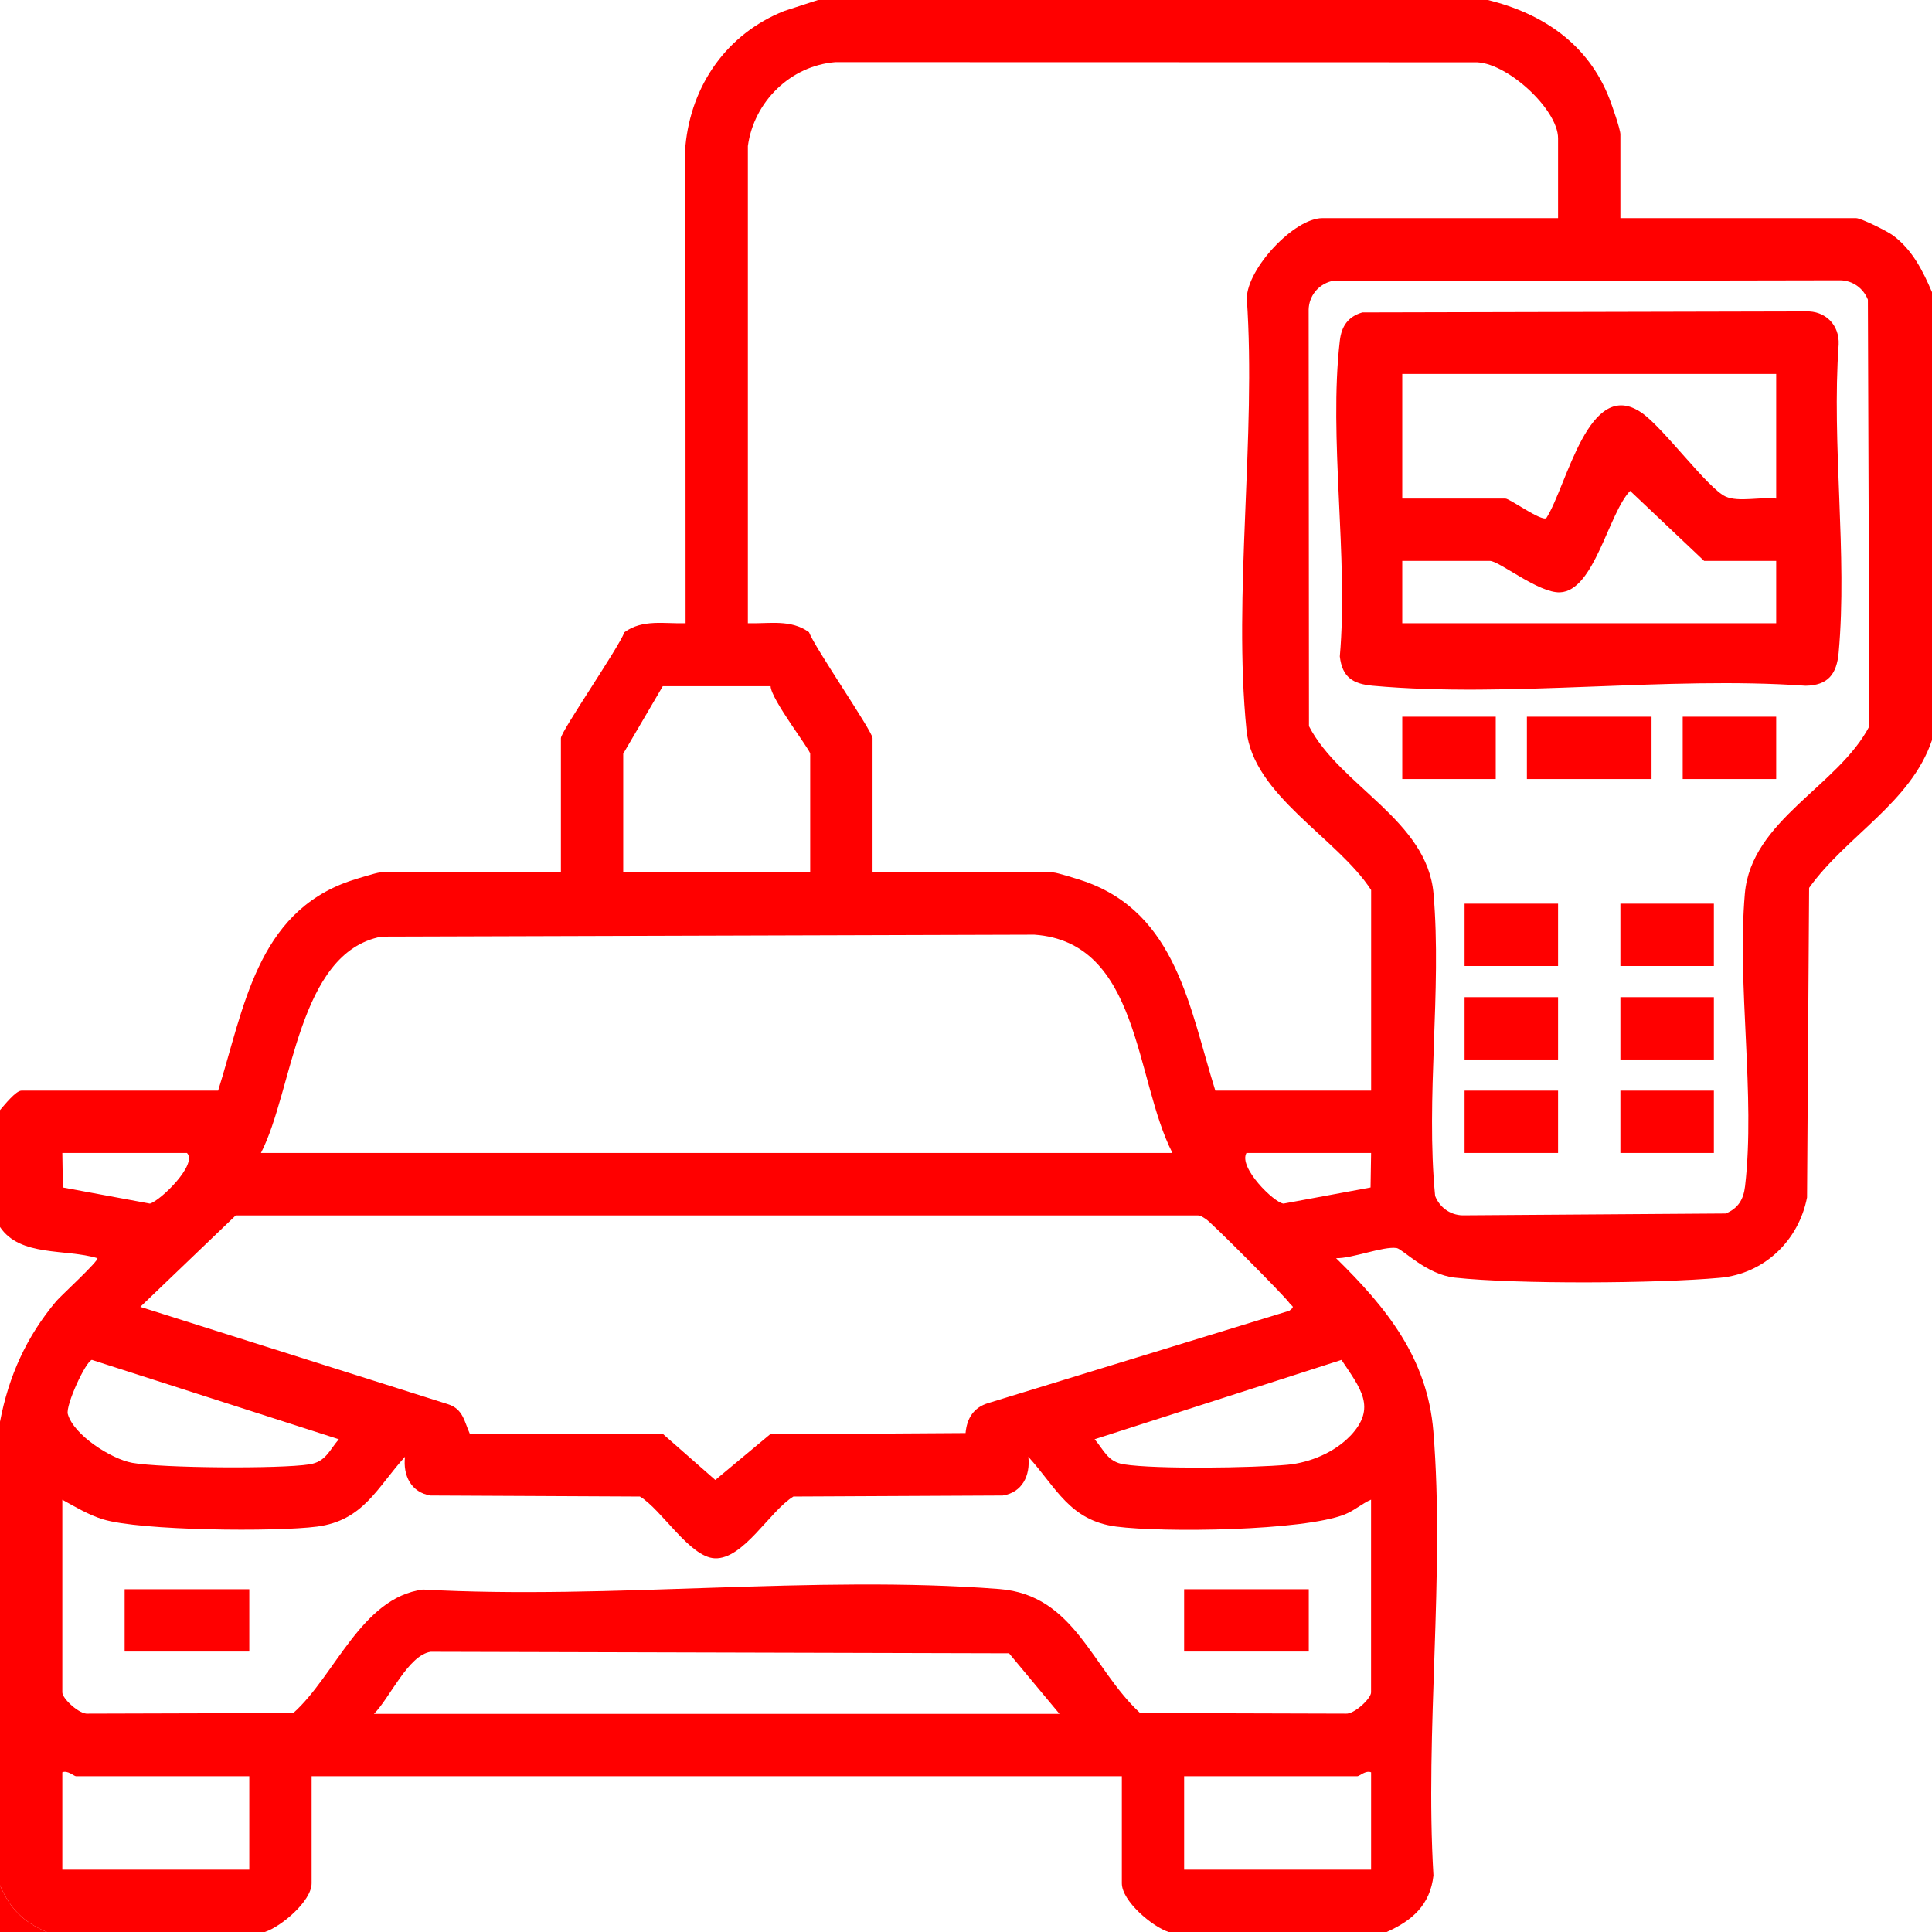
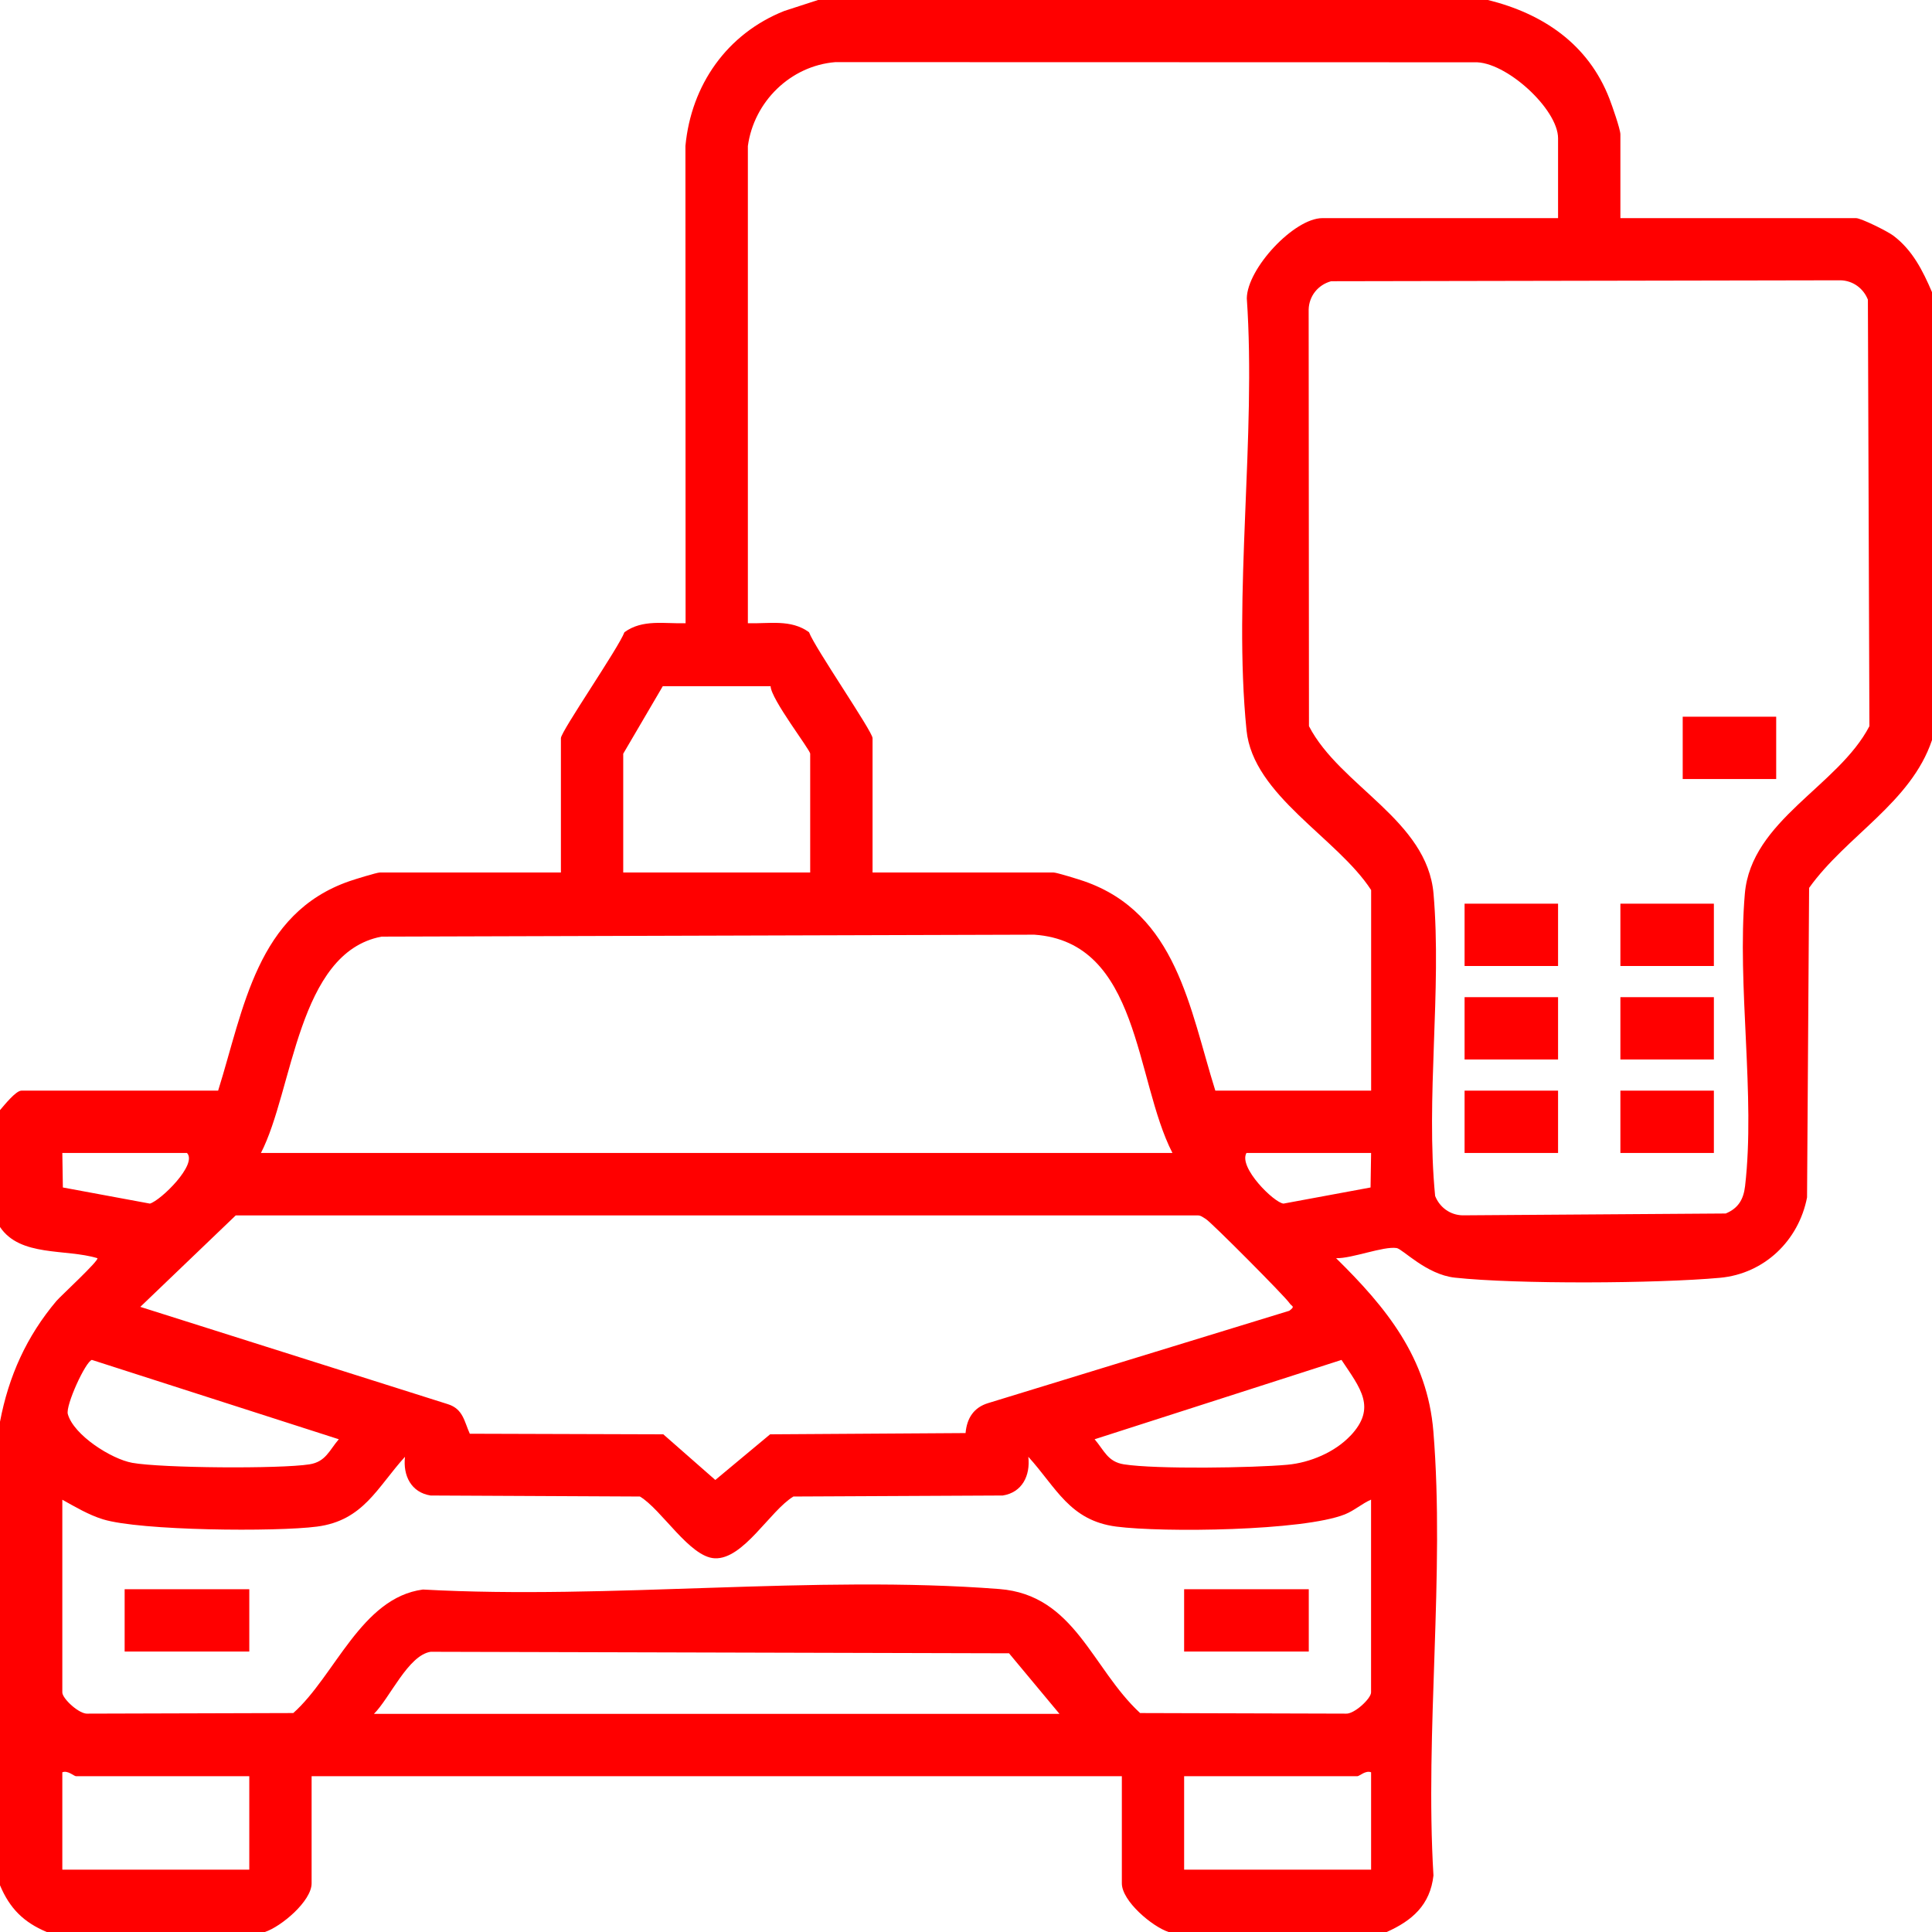
<svg xmlns="http://www.w3.org/2000/svg" id="Capa_1" data-name="Capa 1" viewBox="0 0 496 496">
  <defs>
    <style>
      .cls-1 {
        fill: red;
      }
    </style>
  </defs>
  <g id="JJosu0.tif">
    <g>
      <path class="cls-1" d="M382,0c14.17,3.51,25.76,11.35,31.18,25.32.68,1.76,2.82,7.85,2.82,9.18v21.5h60.5c1.28,0,8,3.33,9.53,4.47,4.95,3.7,7.61,9.03,9.97,14.53v115c-5.41,16.09-22.01,24.58-31.55,37.95l-.53,79.47c-2.16,11.1-10.98,19.59-22.37,20.63-16.15,1.47-52.13,1.68-68.05-.04-7.3-.79-13.41-7.36-14.94-7.6-3.38-.53-11.53,2.73-15.55,2.6,12.91,12.69,23.44,25.58,24.98,44.5,2.98,36.58-2.2,77,.02,113.99-.85,7.58-5.49,11.59-12,14.5h-56c-4.18-1.37-12-7.92-12-12.5v-27.5H80v27.5c0,4.58-7.82,11.13-12,12.5H12c-5.93-2.49-9.5-6.04-12-12v-119c2.22-11.7,6.81-21.9,14.49-31.01,1-1.18,11.05-10.44,10.51-10.98-8.12-2.47-19.82-.27-25-8.01v-30c1.06-1.22,4.06-5,5.5-5h50.5c6.61-21.09,9.91-45.54,33.72-53.78,1.32-.46,7.02-2.22,7.78-2.22h46.5v-34.5c0-1.71,14.86-23.24,16.31-27.19,4.67-3.4,10.26-2.14,15.7-2.31l-.04-122.54c1.48-15.66,10.67-28.79,25.36-34.64l8.68-2.82h172ZM400,56v-20.5c0-7.5-13.47-19.84-21.49-19.51l-164.05-.04c-11.53.94-20.9,10.15-22.46,21.54v122.51c5.44.17,11.02-1.1,15.7,2.31,1.45,3.94,16.31,25.48,16.31,27.19v34.5h46.5c.76,0,6.46,1.76,7.78,2.22,23.81,8.25,27.11,32.69,33.72,53.78h40v-51.5c-8.67-13.38-30.31-24.28-31.99-41.01-3.5-34.86,2.52-75.44.07-110.9.1-7.68,12.16-20.59,19.41-20.59h60.5ZM341.71,72.21c-3.33.91-5.65,3.8-5.74,7.26l.08,106.96c8,15.42,30.35,24.11,31.98,43.02,2.14,24.89-2.04,52.43.41,77.59,1.16,2.92,3.84,4.89,7.03,4.97l67.57-.47c3.23-1.34,4.57-3.62,4.97-7.03,2.69-23.14-2.09-51.39-.06-75.06,1.62-18.91,23.96-27.59,31.98-43.02l-.39-109.5c-1.16-2.92-3.84-4.89-7.03-4.97l-130.81.24ZM160,193.5v30.5h48v-30.5c0-1-10.13-14.08-10.16-17.34h-27.68l-10.16,17.34ZM301,296c-9.7-18.85-8.3-54.14-35.46-56.04l-167.59.5c-21.57,4.08-22.65,39.41-30.96,55.54h234ZM48,296H16l.14,8.86,22.35,4.14c2.83-.84,12.31-10.13,9.51-13ZM352,296h-32c-2.12,3.71,7.09,12.77,9.51,13l22.35-4.14.14-8.86ZM247.89,367.89c.34-3.77,2.07-6.55,5.82-7.68l77.3-23.7c1.61-1.24.66-1,0-2.01-1.1-1.66-20.13-20.8-21.45-21.55-.67-.38-1.23-.93-2.08-.92H60.52l-24.5,23.48,78.99,24.99c3.89,1.24,4.17,4.41,5.6,7.58l49.68.15,13.35,11.72,14.07-11.72,50.18-.32ZM23.6,349.12c-1.63.39-6.81,11.71-6.19,13.92,1.52,5.4,11.14,11.53,16.54,12.51,7.52,1.36,37.92,1.58,45.49.39,4.2-.66,5.08-3.59,7.54-6.44l-63.38-20.37ZM346.65,368.65c6.9-7.25,2.57-12.26-2.25-19.52l-63.38,20.37c2.46,2.86,3.34,5.79,7.54,6.44,8.26,1.29,33.15.91,41.98.1,5.79-.53,12.12-3.21,16.1-7.4ZM16,385v49.5c0,1.58,4.42,5.7,6.56,5.44l52.73-.15c10.7-9.51,17.47-29.63,33.29-31.71,48.05,2.65,100.41-3.82,147.96-.13,19.41,1.51,23.72,20.34,36.16,31.84l52.73.15c2.14.26,6.56-3.86,6.56-5.44v-49.5c-2.37,1.04-4.29,2.8-6.72,3.78-10.69,4.27-46.7,4.7-58.69,3.14s-15.42-10.05-22.58-17.92c.55,4.82-1.57,9.16-6.57,9.94l-53.74.26c-6.01,3.64-12.82,16.17-20.18,15.86-6.44-.27-13.64-12.52-19.23-15.86l-53.74-.26c-5-.79-7.12-5.12-6.57-9.94-7.15,7.87-10.66,16.36-22.58,17.92-10.53,1.38-45.41,1.08-54.96-1.87-3.7-1.14-7.11-3.19-10.46-5.04ZM272,440l-12.95-15.55-148.49-.39c-5.79.9-10.48,11.89-14.56,15.94h176ZM64,456H19.5c-.5,0-2.1-1.58-3.5-1v25h48v-24ZM352,455c-1.4-.58-3,1-3.5,1h-44.5v24h48v-25Z" />
-       <path class="cls-1" d="M12,496H0v-12c2.5,5.96,6.07,9.51,12,12Z" />
-       <path class="cls-1" d="M349.71,80.21l113.83-.26c5.09-.23,8.73,3.49,8.5,8.5-1.84,25.49,2.28,53.97,0,79.1-.5,5.51-2.72,8.41-8.5,8.5-35.79-2.53-75.82,3.2-111.1,0-5.15-.47-7.85-2.18-8.47-7.53,2.23-25.59-2.9-56.04,0-81.04.43-3.7,2.07-6.16,5.74-7.26ZM456,96h-96v32h26.5c1.09,0,9.22,5.94,10.49,5,5.3-8.21,10.86-36.5,24.51-27,5.67,3.94,16.93,19.4,21.52,21.48,3.32,1.51,9.25,0,12.98.52v-32ZM456,144h-18.5l-19-17.98c-5.61,5.86-9.18,25.71-18.02,26.05-5.48.21-15.58-8.07-17.98-8.07h-22.5v16h96v-16Z" />
-       <rect class="cls-1" x="392" y="184" width="32" height="16" />
      <rect class="cls-1" x="416" y="256" width="24" height="16" />
      <rect class="cls-1" x="416" y="280" width="24" height="16" />
      <rect class="cls-1" x="376" y="280" width="24" height="16" />
      <rect class="cls-1" x="376" y="256" width="24" height="16" />
      <rect class="cls-1" x="416" y="232" width="24" height="16" />
      <rect class="cls-1" x="376" y="232" width="24" height="16" />
      <rect class="cls-1" x="432" y="184" width="24" height="16" />
-       <rect class="cls-1" x="360" y="184" width="24" height="16" />
      <rect class="cls-1" x="304" y="408" width="32" height="16" />
      <rect class="cls-1" x="32" y="408" width="32" height="16" />
    </g>
  </g>
</svg>